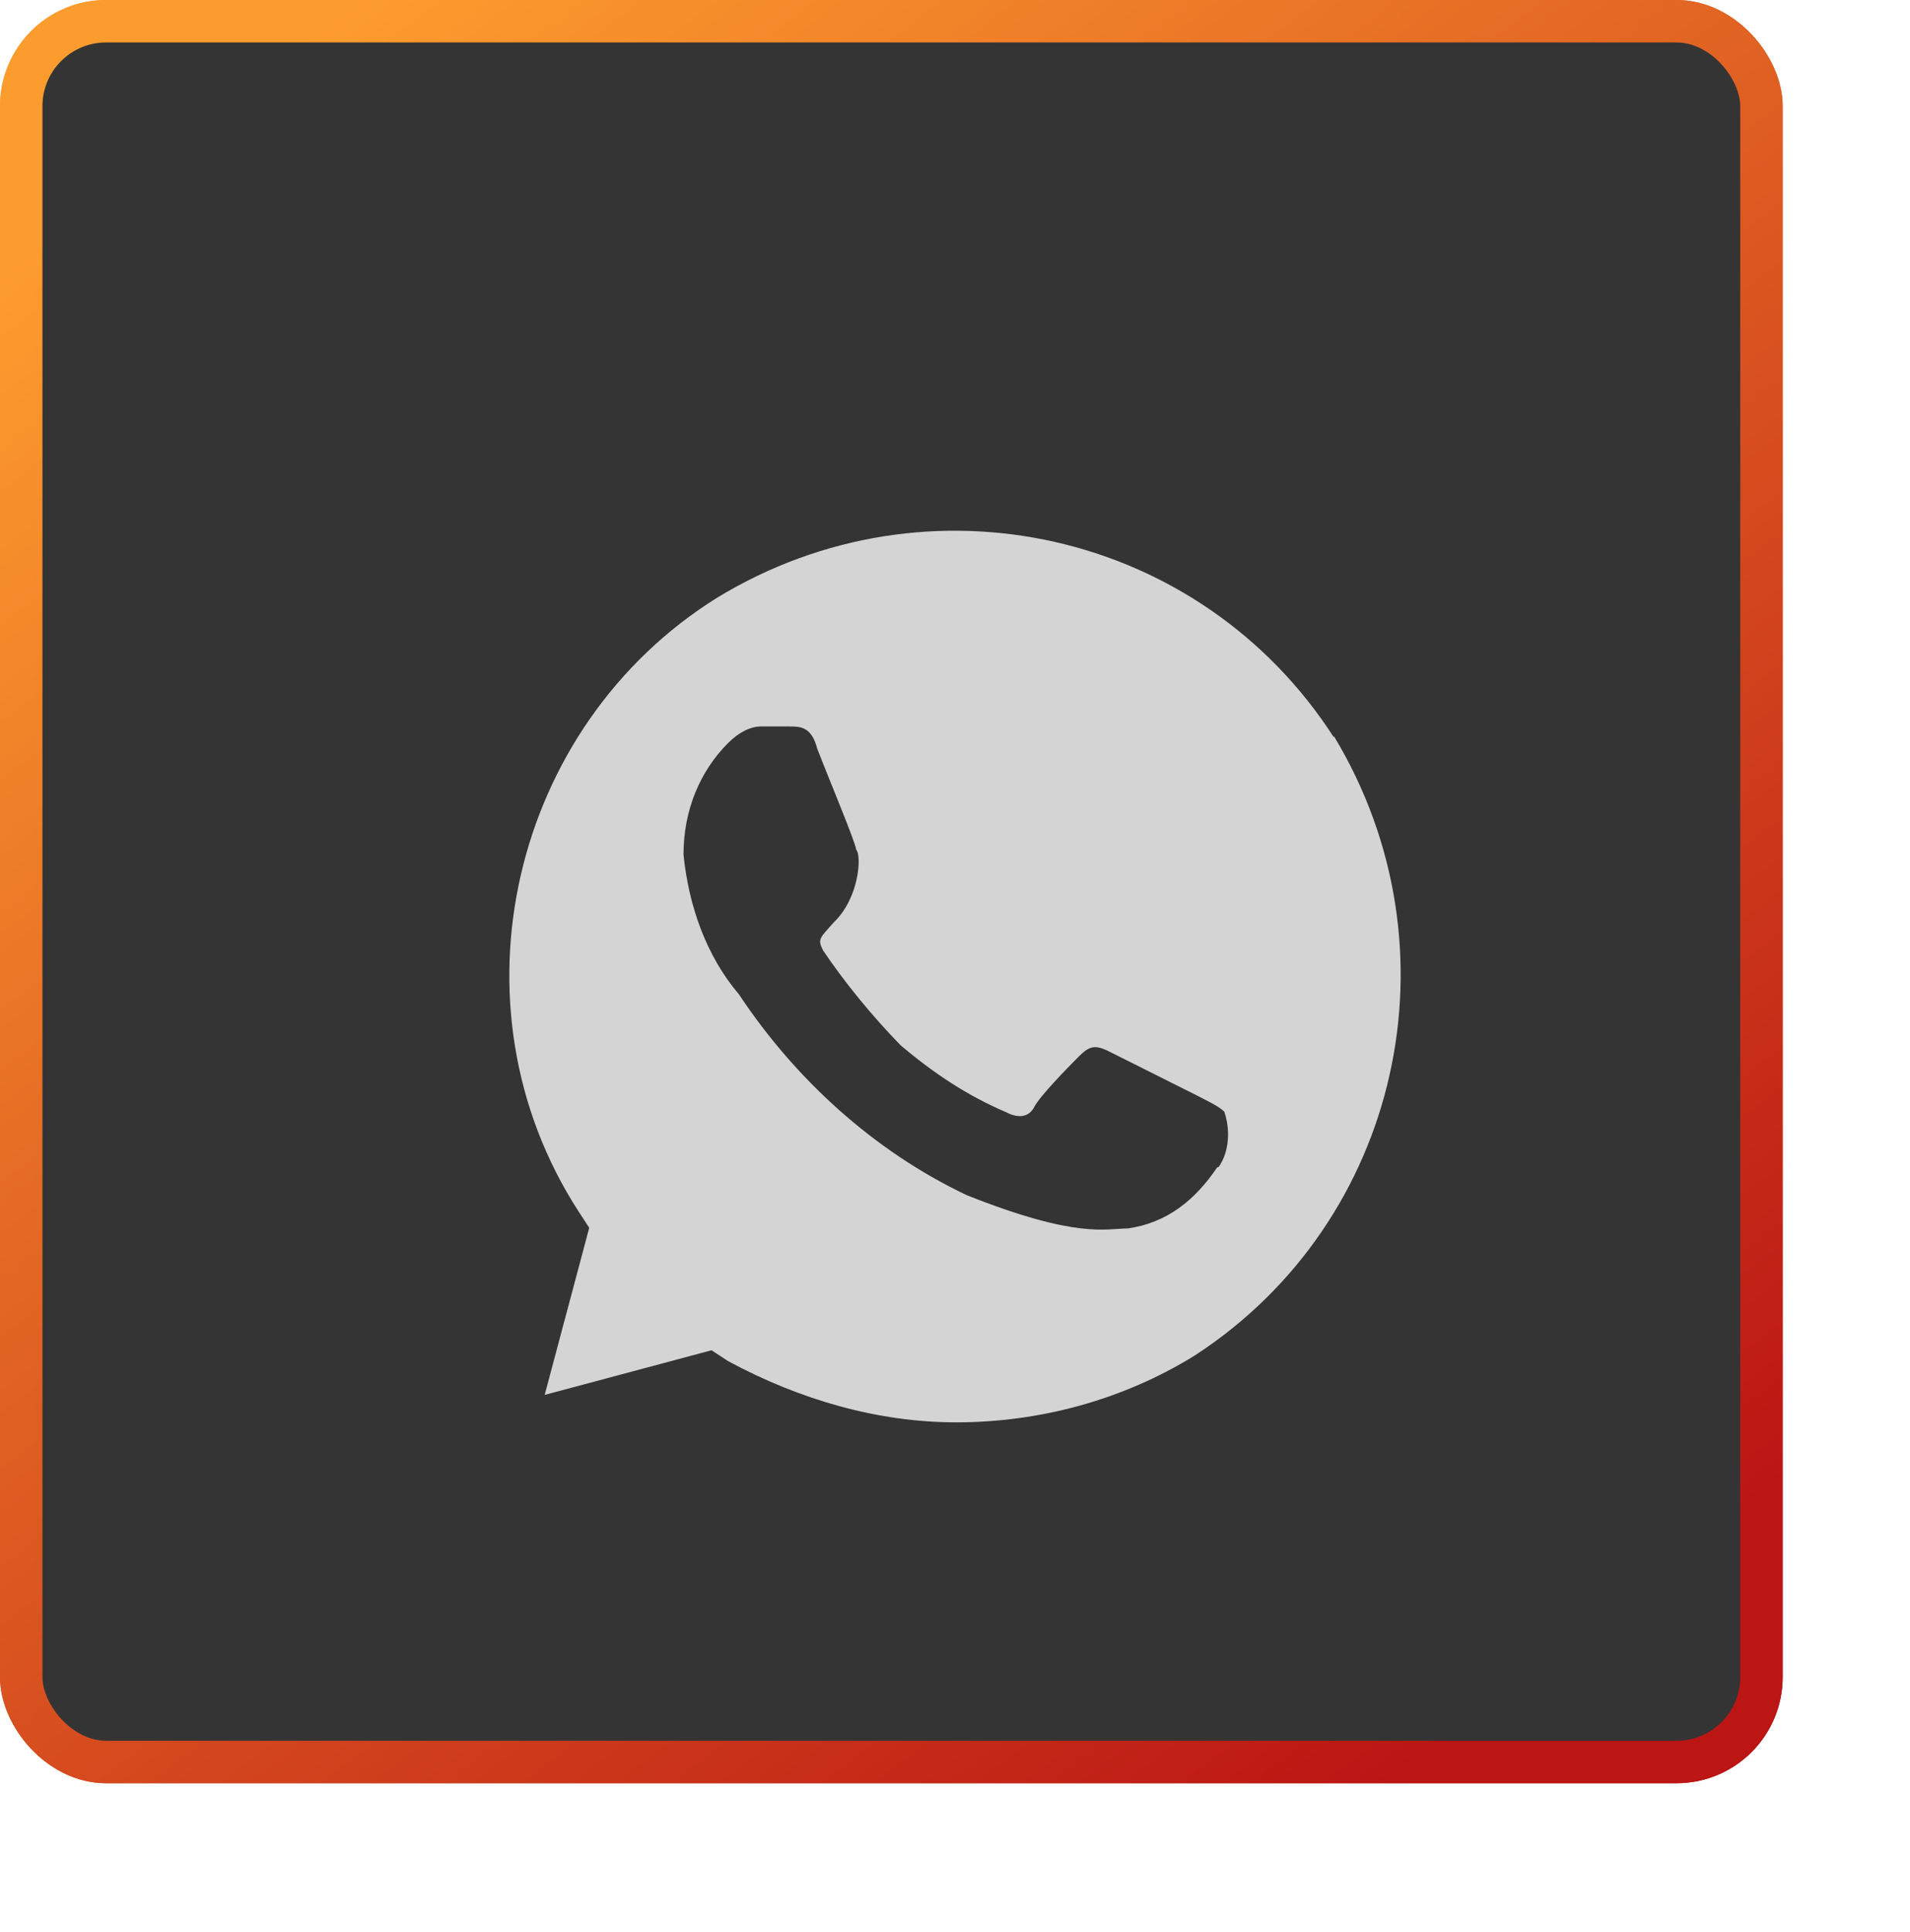
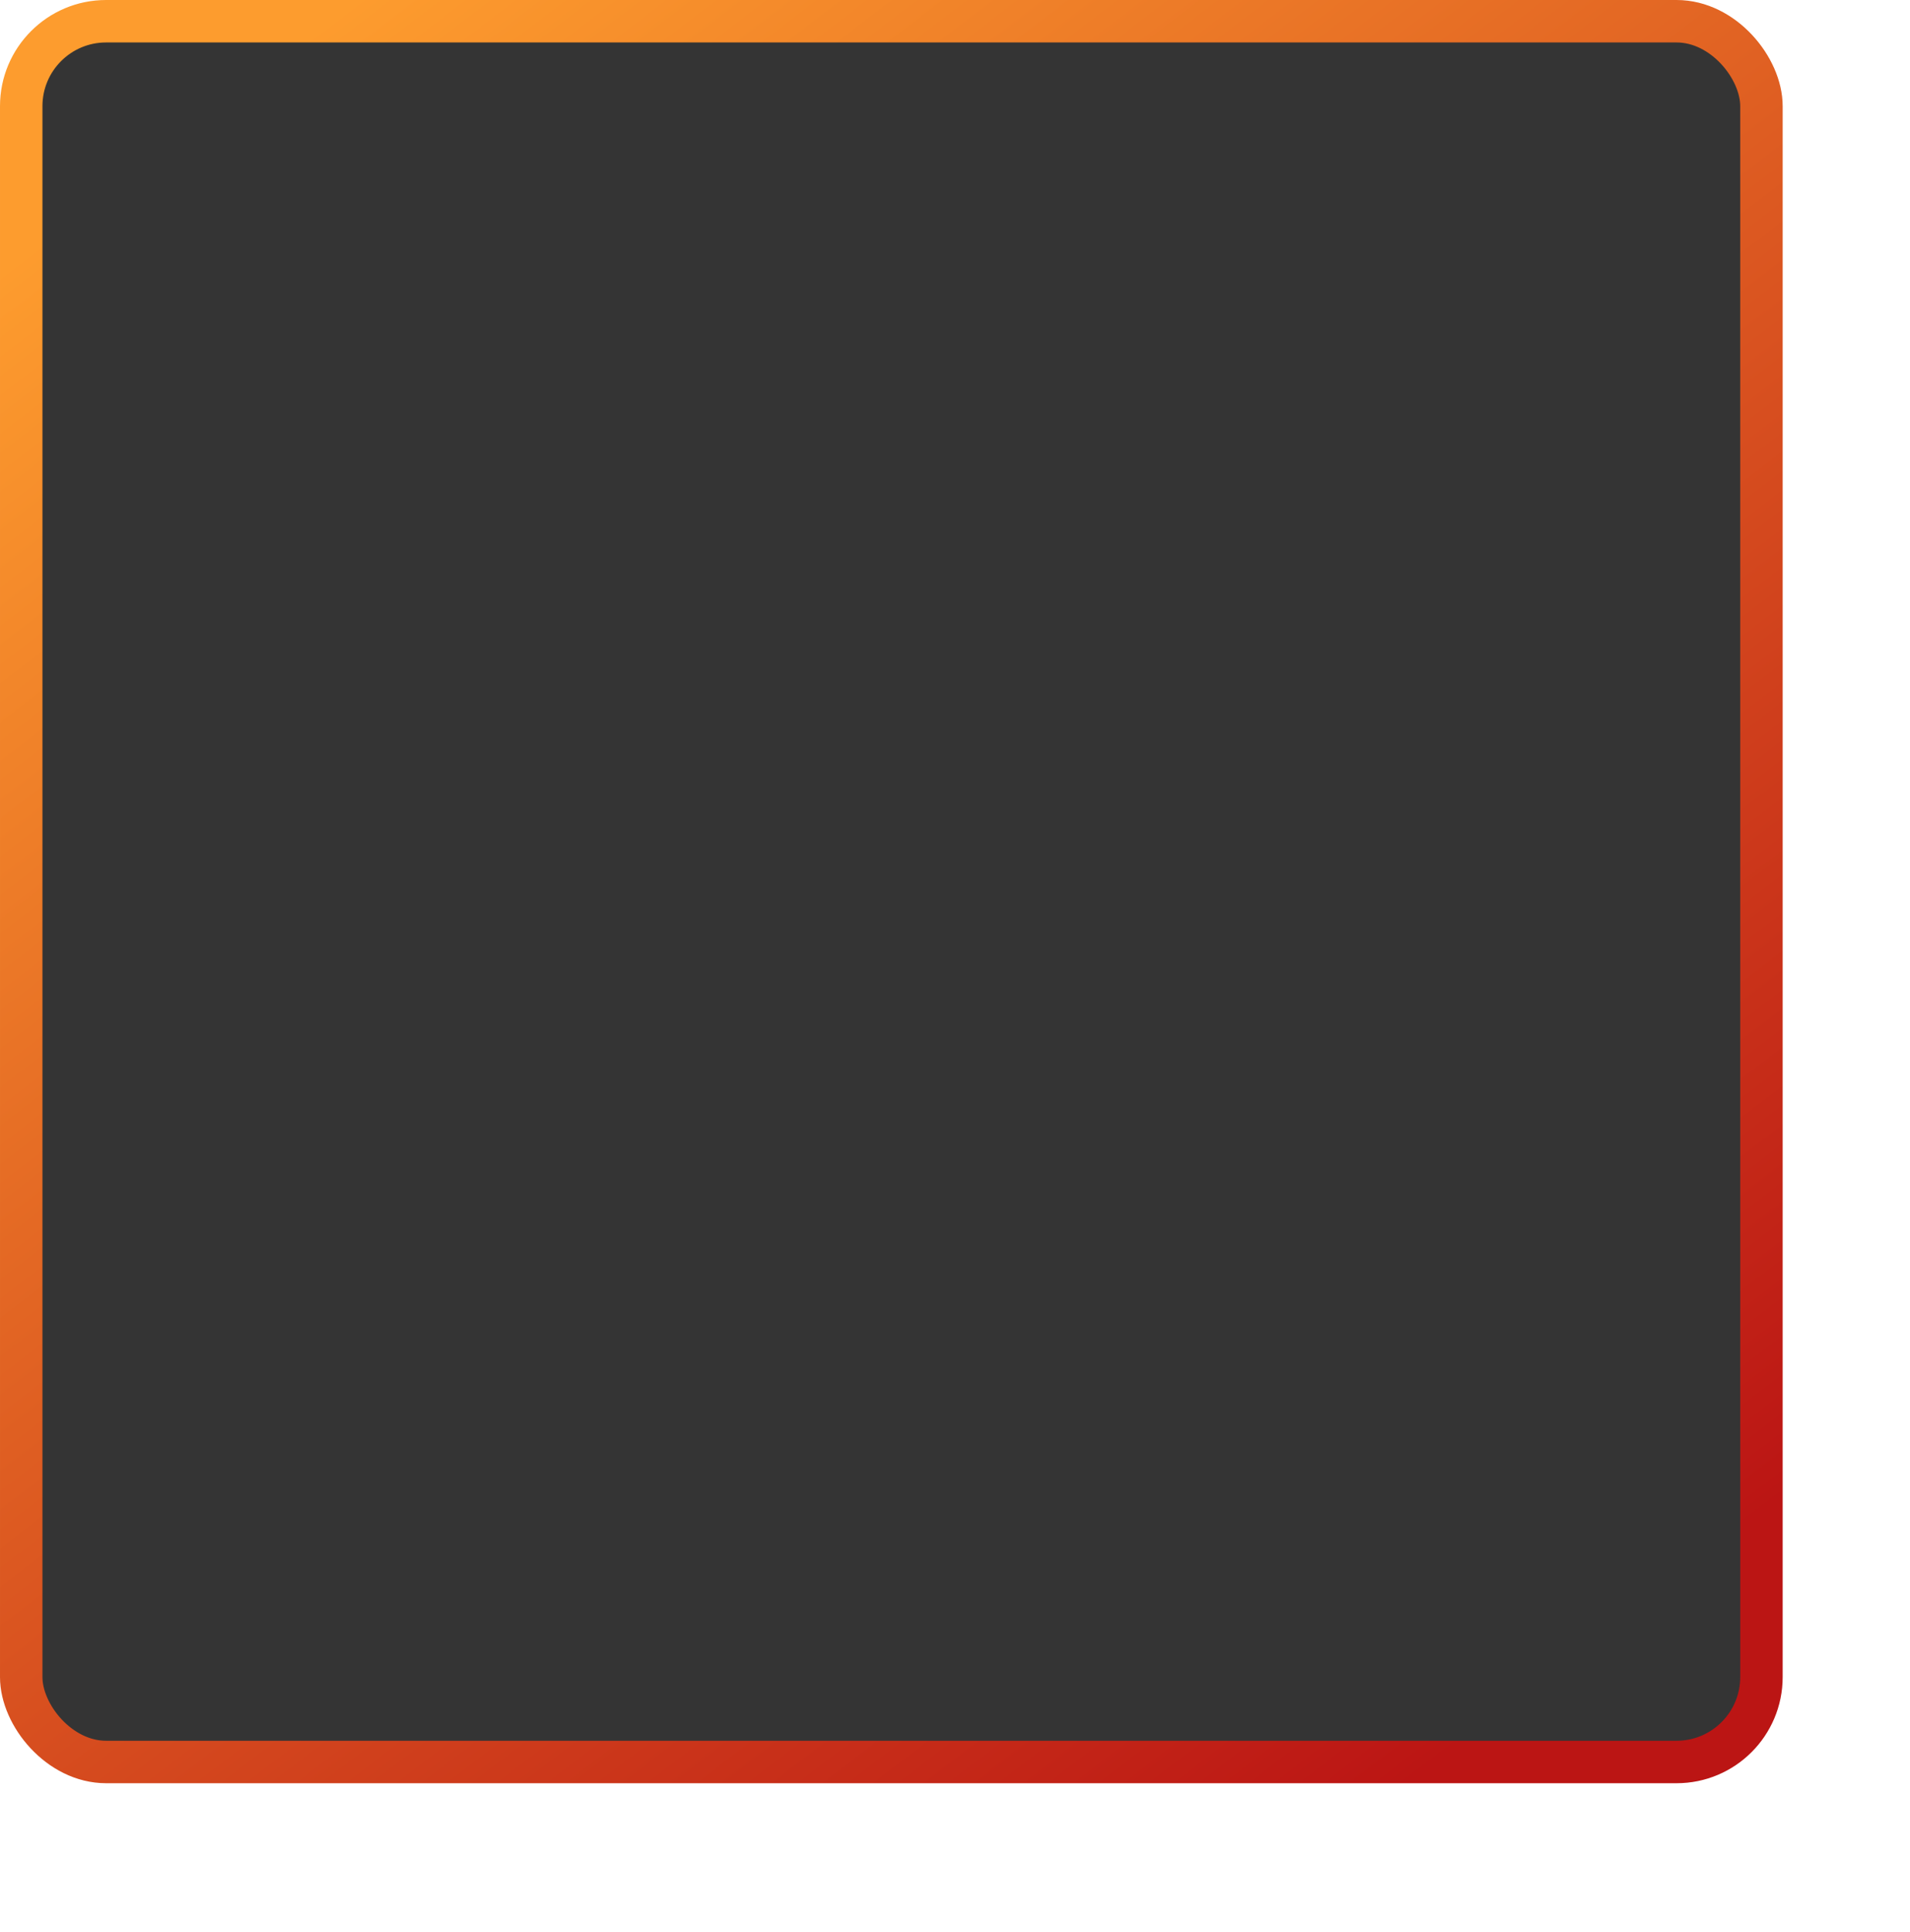
<svg xmlns="http://www.w3.org/2000/svg" width="90" height="91" viewBox="0 0 90 91" fill="none">
-   <rect x="1" y="1" width="82" height="82" rx="4" fill="#343434" stroke="url(#paint0_linear_4519_2194)" stroke-width="2" />
  <g filter="url(#filter0_d_4519_2194)">
    <path d="M59.851 30.731C53.578 20.996 40.733 18.112 30.798 24.151C21.104 30.19 17.982 43.35 24.255 53.055L24.765 53.836L22.665 61.708L30.528 59.605L31.308 60.116C34.7 61.948 38.392 63 42.053 63C45.985 63 49.917 61.948 53.308 59.845C63.003 53.536 65.884 40.646 59.851 30.671V30.731ZM54.359 50.982C53.308 52.544 51.988 53.596 50.157 53.866C49.106 53.866 47.786 54.377 42.563 52.304C38.121 50.2 34.43 46.775 31.819 42.839C30.258 41.007 29.448 38.633 29.207 36.259C29.207 34.156 29.988 32.323 31.308 31.001C31.819 30.491 32.359 30.22 32.869 30.22H34.19C34.7 30.22 35.24 30.22 35.51 31.272C36.02 32.594 37.341 35.748 37.341 36.019C37.611 36.289 37.491 38.302 36.291 39.444C35.63 40.195 35.51 40.225 35.78 40.766C36.831 42.328 38.151 43.921 39.442 45.243C41.003 46.565 42.593 47.617 44.424 48.398C44.934 48.668 45.475 48.668 45.745 48.127C46.015 47.617 47.306 46.295 47.846 45.754C48.356 45.243 48.626 45.243 49.166 45.483L53.368 47.587C53.879 47.857 54.419 48.097 54.689 48.368C54.959 49.149 54.959 50.2 54.419 50.982H54.359Z" fill="#D4D4D4" />
  </g>
  <rect x="1" y="1" width="82" height="82" rx="4" fill="#343434" stroke="url(#paint1_linear_4519_2194)" stroke-width="2" />
  <g filter="url(#filter1_d_4519_2194)">
-     <path d="M59.851 30.731C53.578 20.996 40.733 18.112 30.798 24.151C21.104 30.19 17.982 43.35 24.255 53.055L24.765 53.836L22.665 61.708L30.528 59.605L31.308 60.116C34.7 61.948 38.392 63 42.053 63C45.985 63 49.917 61.948 53.308 59.845C63.003 53.536 65.884 40.646 59.851 30.671V30.731ZM54.359 50.982C53.308 52.544 51.988 53.596 50.157 53.866C49.106 53.866 47.786 54.377 42.563 52.304C38.121 50.2 34.43 46.775 31.819 42.839C30.258 41.007 29.448 38.633 29.207 36.259C29.207 34.156 29.988 32.323 31.308 31.001C31.819 30.491 32.359 30.22 32.869 30.22H34.19C34.7 30.22 35.24 30.22 35.51 31.272C36.02 32.594 37.341 35.748 37.341 36.019C37.611 36.289 37.491 38.302 36.291 39.444C35.63 40.195 35.51 40.225 35.78 40.766C36.831 42.328 38.151 43.921 39.442 45.243C41.003 46.565 42.593 47.617 44.424 48.398C44.934 48.668 45.475 48.668 45.745 48.127C46.015 47.617 47.306 46.295 47.846 45.754C48.356 45.243 48.626 45.243 49.166 45.483L53.368 47.587C53.879 47.857 54.419 48.097 54.689 48.368C54.959 49.149 54.959 50.2 54.419 50.982H54.359Z" fill="#D4D4D4" />
-   </g>
+     </g>
  <defs>
    <filter id="filter0_d_4519_2194" x="0" y="1" width="90" height="90" filterUnits="userSpaceOnUse" color-interpolation-filters="sRGB">
      <feFlood flood-opacity="0" result="BackgroundImageFix" />
      <feColorMatrix in="SourceAlpha" type="matrix" values="0 0 0 0 0 0 0 0 0 0 0 0 0 0 0 0 0 0 127 0" result="hardAlpha" />
      <feOffset dx="3" dy="4" />
      <feGaussianBlur stdDeviation="12" />
      <feComposite in2="hardAlpha" operator="out" />
      <feColorMatrix type="matrix" values="0 0 0 0 0 0 0 0 0 0 0 0 0 0 0 0 0 0 0.25 0" />
      <feBlend mode="normal" in2="BackgroundImageFix" result="effect1_dropShadow_4519_2194" />
      <feBlend mode="normal" in="SourceGraphic" in2="effect1_dropShadow_4519_2194" result="shape" />
    </filter>
    <filter id="filter1_d_4519_2194" x="0" y="1" width="90" height="90" filterUnits="userSpaceOnUse" color-interpolation-filters="sRGB">
      <feFlood flood-opacity="0" result="BackgroundImageFix" />
      <feColorMatrix in="SourceAlpha" type="matrix" values="0 0 0 0 0 0 0 0 0 0 0 0 0 0 0 0 0 0 127 0" result="hardAlpha" />
      <feOffset dx="3" dy="4" />
      <feGaussianBlur stdDeviation="12" />
      <feComposite in2="hardAlpha" operator="out" />
      <feColorMatrix type="matrix" values="0 0 0 0 0 0 0 0 0 0 0 0 0 0 0 0 0 0 0.25 0" />
      <feBlend mode="normal" in2="BackgroundImageFix" result="effect1_dropShadow_4519_2194" />
      <feBlend mode="normal" in="SourceGraphic" in2="effect1_dropShadow_4519_2194" result="shape" />
    </filter>
    <linearGradient id="paint0_linear_4519_2194" x1="7.5" y1="7" x2="66.5" y2="84" gradientUnits="userSpaceOnUse">
      <stop stop-color="#FD9C2E" />
      <stop offset="1" stop-color="#BB1514" />
    </linearGradient>
    <linearGradient id="paint1_linear_4519_2194" x1="7.5" y1="7" x2="66.5" y2="84" gradientUnits="userSpaceOnUse">
      <stop stop-color="#FD9C2E" />
      <stop offset="1" stop-color="#BB1514" />
    </linearGradient>
  </defs>
</svg>